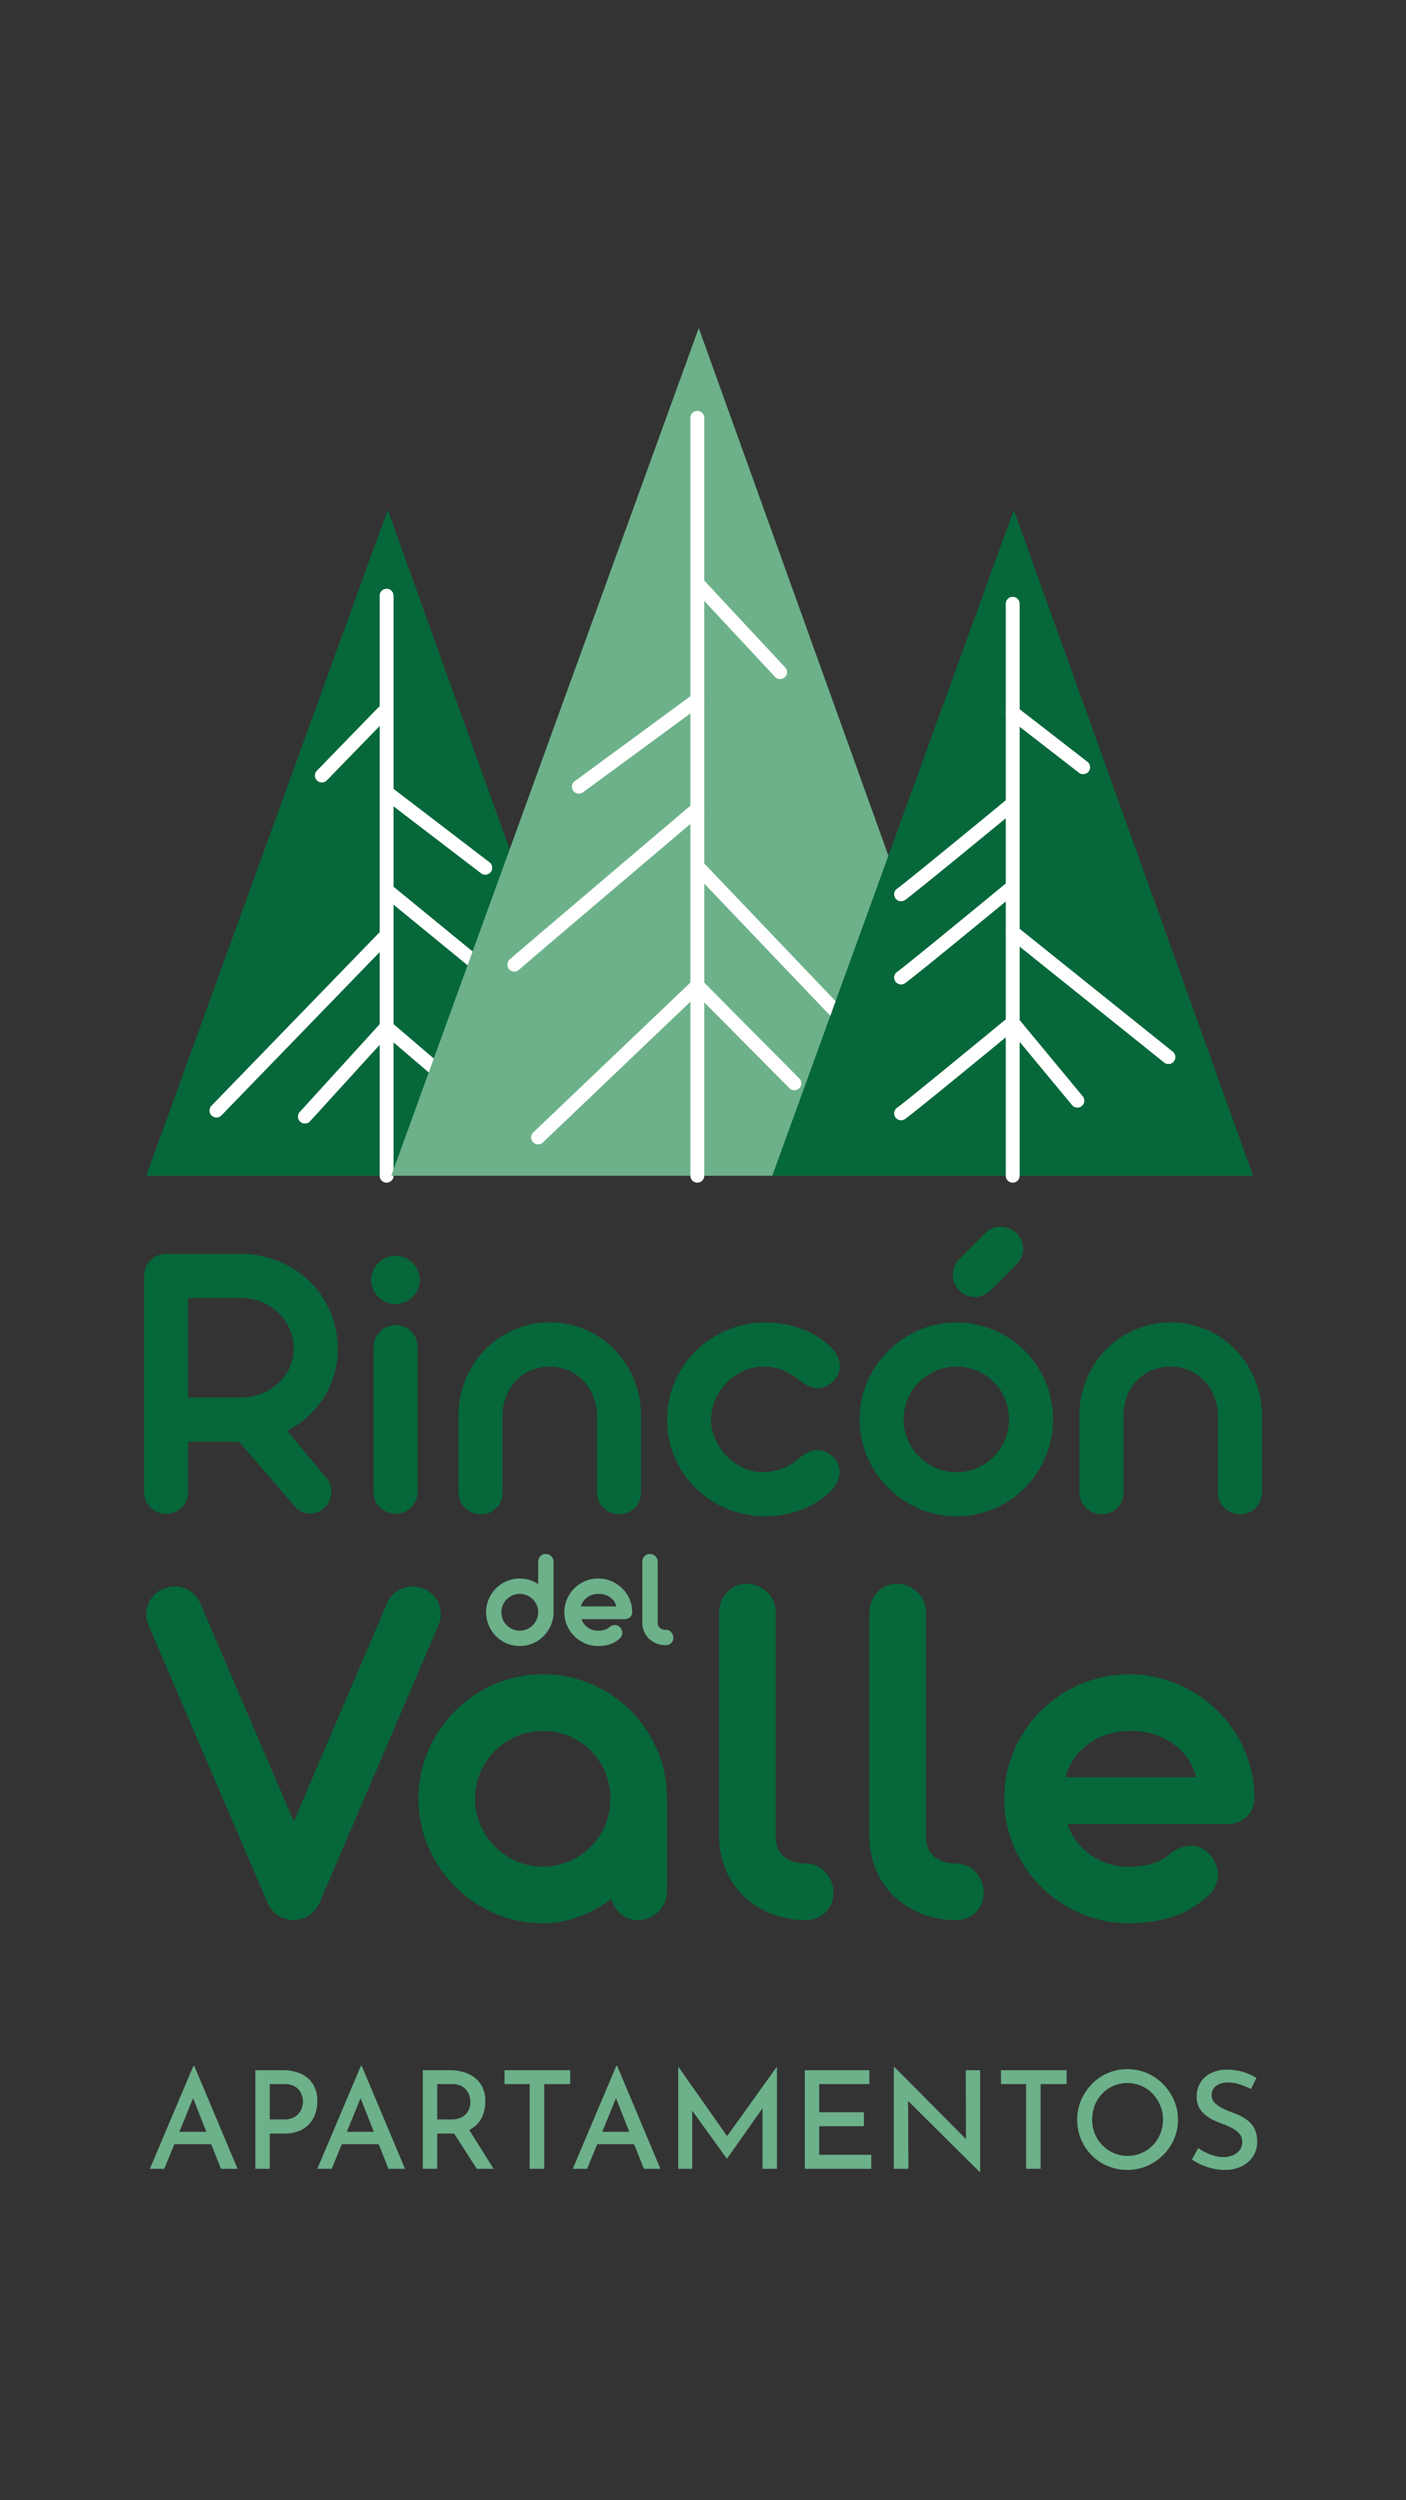
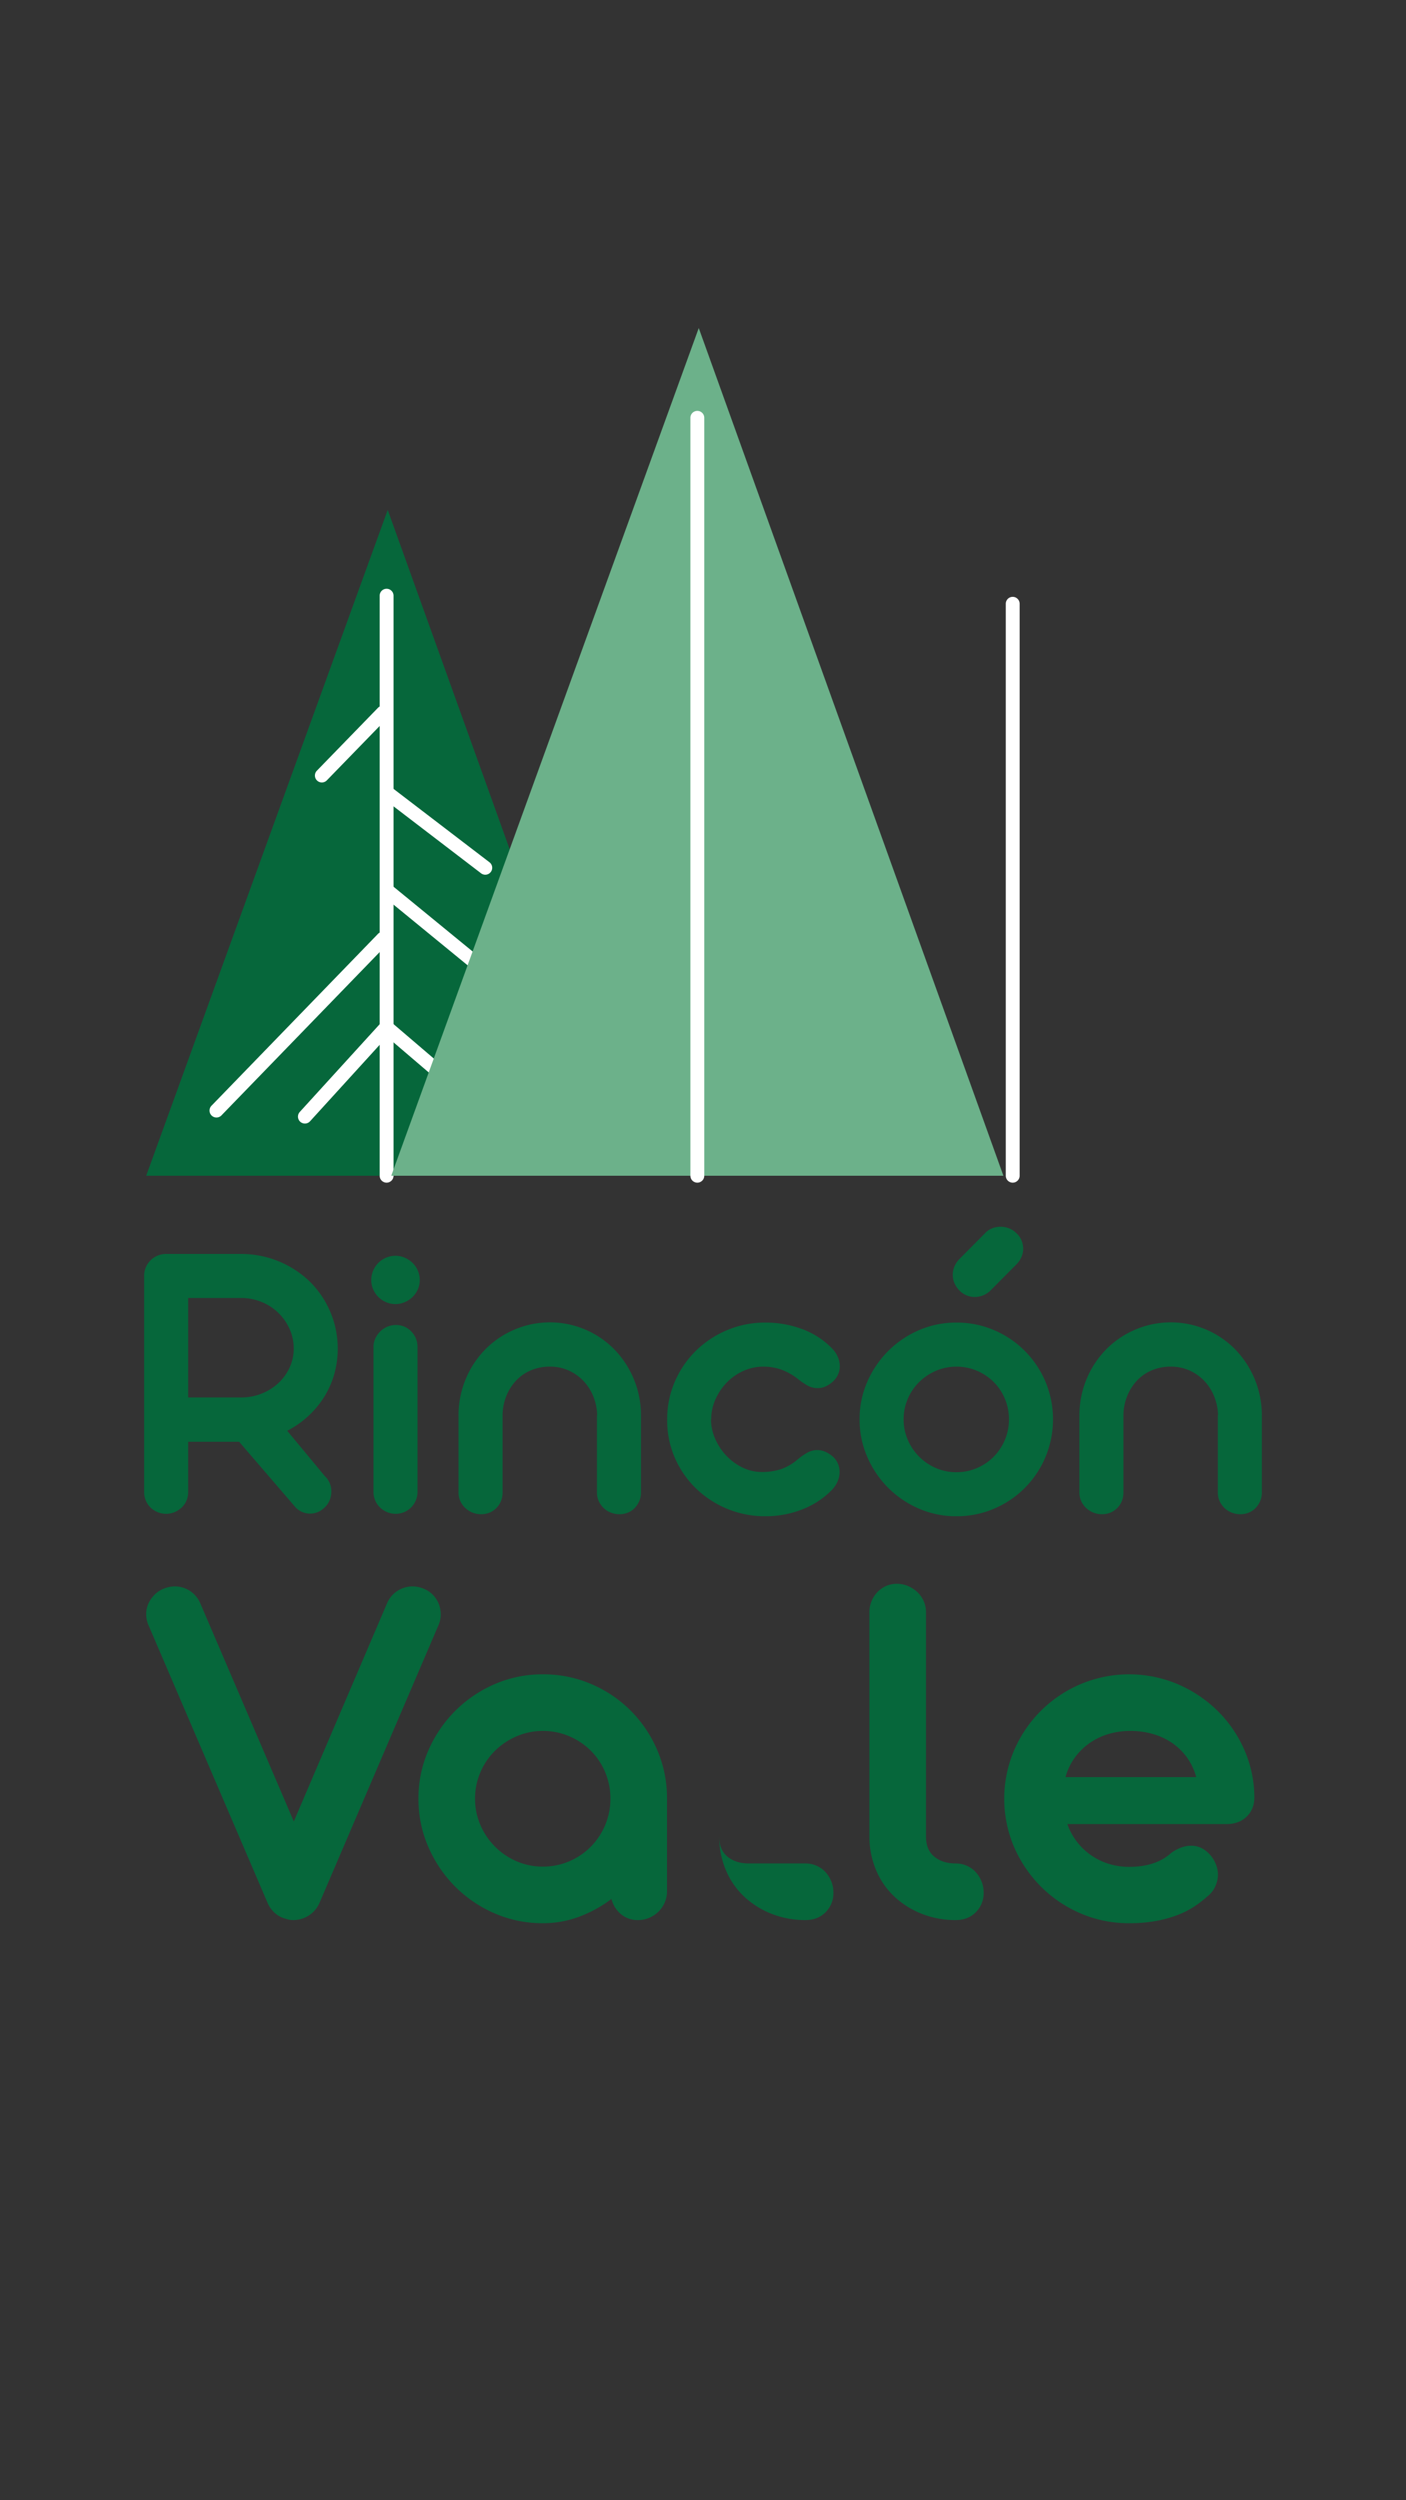
<svg xmlns="http://www.w3.org/2000/svg" viewBox="0 0 1080 1920">
  <rect x="0" y="0" width="1080" height="1920" fill="#333333" stroke="none" />
  <defs>
    <style>.cls-1{isolation:isolate}.cls-2{mix-blend-mode:multiply}.cls-3{fill:#06673b}.cls-4{fill:#fff}.cls-5{fill:#6cb18a}</style>
  </defs>
  <title>Mesa de trabajo 1</title>
  <g class="cls-1">
    <g id="Capa_1" data-name="Capa 1">
      <path class="cls-2 cls-3" d="M297.821 391.565L112.295 902.871h369.333L297.821 391.565z" />
      <path class="cls-4" d="M296.962 908.198a5.327 5.327 0 0 1-5.328-5.327V457.453a5.327 5.327 0 1 1 10.655 0V902.87a5.327 5.327 0 0 1-5.327 5.327z" />
      <path class="cls-4" d="M247.23 600.876a5.327 5.327 0 0 1-3.82-9.04l46.943-48.304a5.327 5.327 0 1 1 7.64 7.425l-46.943 48.304a5.31 5.31 0 0 1-3.82 1.615zM372.748 671.719a5.303 5.303 0 0 1-3.23-1.095c-2.45-1.871-74.839-57.237-74.839-57.237l6.473-8.463s72.385 55.363 74.834 57.235a5.327 5.327 0 0 1-3.238 9.56zM378.872 755.842a5.304 5.304 0 0 1-3.372-1.205l-80.96-66.288a5.327 5.327 0 0 1 6.75-8.243l80.96 66.288a5.327 5.327 0 0 1-3.378 9.448zM166.27 858.163a5.327 5.327 0 0 1-3.824-9.034l127.902-131.985A5.327 5.327 0 1 1 298 724.56L170.097 856.543a5.312 5.312 0 0 1-3.826 1.62zM234.209 862.804a5.327 5.327 0 0 1-3.937-8.914l62.59-68.714a5.327 5.327 0 0 1 7.399-.463l70.074 59.87a5.327 5.327 0 1 1-6.92 8.1l-66.151-56.518-59.116 64.899a5.313 5.313 0 0 1-3.94 1.74z" />
      <path class="cls-2 cls-5" d="M536.74 251.917L300.543 902.871h470.206L536.74 251.917z" />
      <path class="cls-4" d="M535.646 908.198a5.327 5.327 0 0 1-5.327-5.327V320.858a5.327 5.327 0 1 1 10.654 0v582.013a5.327 5.327 0 0 1-5.327 5.327z" />
-       <path class="cls-4" d="M599.24 521.511a5.312 5.312 0 0 1-3.898-1.695l-62.5-67.083a5.327 5.327 0 1 1 7.796-7.263l62.499 67.083a5.327 5.327 0 0 1-3.896 8.958zM444.661 609.491a5.327 5.327 0 0 1-3.157-9.62l90.989-66.835a5.327 5.327 0 1 1 6.306 8.587l-90.989 66.834a5.303 5.303 0 0 1-3.149 1.034zM395.074 746.093a5.327 5.327 0 0 1-3.767-9.094c2.229-2.229 117.757-100.25 140.893-119.878a5.327 5.327 0 0 1 6.892 8.125C491.971 665.22 402.119 741.51 398.78 744.593a5.31 5.31 0 0 1-3.706 1.5zM661.948 802.968a5.312 5.312 0 0 1-3.855-1.65l-125.207-131.25a5.327 5.327 0 0 1 7.709-7.354L665.8 793.964a5.327 5.327 0 0 1-3.853 9.004zM413.304 878.8a5.327 5.327 0 0 1-3.677-9.182L531.97 752.952a5.327 5.327 0 0 1 7.457.103l74.53 75.104a5.327 5.327 0 1 1-7.562 7.505l-70.852-71.397L416.98 877.329a5.309 5.309 0 0 1-3.675 1.472z" />
-       <path class="cls-2 cls-3" d="M778.76 391.565L593.234 902.871h369.333L778.76 391.565z" />
      <path class="cls-4" d="M777.9 908.198a5.327 5.327 0 0 1-5.326-5.327V463.66a5.327 5.327 0 1 1 10.654 0v439.211a5.327 5.327 0 0 1-5.327 5.327z" />
-       <path class="cls-4" d="M831.996 594.508a5.303 5.303 0 0 1-3.26-1.117l-54.099-41.936a5.327 5.327 0 0 1 6.527-8.42l54.1 41.935a5.327 5.327 0 0 1-3.268 9.538zM897.523 817.092a5.304 5.304 0 0 1-3.33-1.171l-119.625-95.946a5.327 5.327 0 0 1 6.666-8.31l119.625 95.945a5.327 5.327 0 0 1-3.336 9.482zM692.173 755.993a5.328 5.328 0 0 1-2.69-9.93c4.09-2.785 52.986-42.823 85.033-69.202a5.327 5.327 0 0 1 6.77 8.226c-38.081 31.346-84.042 68.994-86.735 70.342a5.308 5.308 0 0 1-2.378.564zm-2.388-10.093c-.06.03-.144.07-.247.132q.122-.07.247-.132zM692.173 692.09a5.328 5.328 0 0 1-2.69-9.93c4.09-2.785 52.986-42.823 85.033-69.202a5.327 5.327 0 0 1 6.77 8.226c-38.081 31.346-84.042 68.995-86.735 70.342a5.308 5.308 0 0 1-2.378.564zm-2.388-10.093c-.06.03-.144.071-.247.132q.122-.069.247-.132zM692.173 860.306a5.328 5.328 0 0 1-2.69-9.93c4.09-2.786 52.986-42.823 85.033-69.202a5.327 5.327 0 0 1 6.77 8.226c-38.081 31.346-84.042 68.994-86.735 70.341a5.308 5.308 0 0 1-2.378.565zm-2.388-10.093c-.06.03-.144.07-.247.132q.122-.07.247-.132z" />
-       <path class="cls-4" d="M827.558 850.558a5.315 5.315 0 0 1-4.106-1.93L773.8 788.686a5.327 5.327 0 1 1 8.204-6.796l49.653 59.944a5.327 5.327 0 0 1-4.098 8.725z" />
      <path class="cls-3" d="M110.714 979.927a16.677 16.677 0 0 1 10.29-15.669 16.594 16.594 0 0 1 6.548-1.325h57.218a75.984 75.984 0 0 1 52.775 20.814 72.448 72.448 0 0 1 19.099 71.874 67.684 67.684 0 0 1-7.952 17.617 72.39 72.39 0 0 1-12.239 14.5 73.562 73.562 0 0 1-15.824 10.992l28.843 34.767a15.551 15.551 0 0 1 3.897 5.69 16.592 16.592 0 0 1 1.17 6.47 18.306 18.306 0 0 1-1.325 6.393 15.11 15.11 0 0 1-3.742 5.457 16.263 16.263 0 0 1-5.38 3.664 15.374 15.374 0 0 1-17.071-3.664l-43.342-50.359h-39.133v38.666a16.592 16.592 0 0 1-1.326 6.548 15.351 15.351 0 0 1-3.663 5.3 18.78 18.78 0 0 1-5.38 3.509 17.032 17.032 0 0 1-13.174 0 17.422 17.422 0 0 1-5.378-3.509 15.856 15.856 0 0 1-3.586-5.3 16.553 16.553 0 0 1-1.325-6.548zm33.832 16.838v76.395h40.536a42.194 42.194 0 0 0 15.825-2.962 41.123 41.123 0 0 0 12.862-8.03 38.008 38.008 0 0 0 8.653-11.926 34.297 34.297 0 0 0 3.196-14.656 36.246 36.246 0 0 0-3.196-15.045 39.687 39.687 0 0 0-21.515-20.736 40.865 40.865 0 0 0-15.67-3.04zM285.17 983.046a18.262 18.262 0 0 1 1.482-7.328 18.47 18.47 0 0 1 9.9-9.9 18.106 18.106 0 0 1 14.343 0 19.904 19.904 0 0 1 6.003 3.975 18.414 18.414 0 0 1 5.534 13.253 17.365 17.365 0 0 1-1.48 7.093 18.417 18.417 0 0 1-4.054 5.847 19.813 19.813 0 0 1-6.003 3.976 18.106 18.106 0 0 1-14.343 0 18.79 18.79 0 0 1-5.925-3.976 19.013 19.013 0 0 1-3.975-5.847 17.323 17.323 0 0 1-1.481-7.093zm35.547 162.611a16.593 16.593 0 0 1-1.325 6.549 16.826 16.826 0 0 1-3.586 5.378 17.02 17.02 0 0 1-5.3 3.586 17.032 17.032 0 0 1-13.175 0 17.71 17.71 0 0 1-5.457-3.586 16.15 16.15 0 0 1-3.663-5.378 16.551 16.551 0 0 1-1.326-6.549V1034.34a15.263 15.263 0 0 1 1.403-6.47 18.51 18.51 0 0 1 3.742-5.379 17.03 17.03 0 0 1 12.161-4.99 15.884 15.884 0 0 1 6.548 1.326 16.706 16.706 0 0 1 5.223 3.664 16.895 16.895 0 0 1 4.755 11.849zM492.37 1146.125a16.424 16.424 0 0 1-1.325 6.626 17.788 17.788 0 0 1-3.508 5.301 15.163 15.163 0 0 1-5.223 3.508 16.858 16.858 0 0 1-6.47 1.247 18.03 18.03 0 0 1-6.626-1.247 16.463 16.463 0 0 1-5.535-3.508 17.477 17.477 0 0 1-3.742-5.3 15.614 15.614 0 0 1-1.403-6.627v-57.998a8.272 8.272 0 0 1 .156-1.87 41.228 41.228 0 0 0-3.118-14.344 37.416 37.416 0 0 0-7.64-11.693 36.034 36.034 0 0 0-11.303-7.873 34.657 34.657 0 0 0-14.265-2.885 36.694 36.694 0 0 0-14.656 2.885 33.334 33.334 0 0 0-11.46 8.03 38.15 38.15 0 0 0-7.483 12.082 40.303 40.303 0 0 0-2.728 14.89v58.777a17.3 17.3 0 0 1-1.247 6.626 16.033 16.033 0 0 1-3.508 5.3 16.22 16.22 0 0 1-5.223 3.509 16.689 16.689 0 0 1-6.548 1.247 17.647 17.647 0 0 1-12.083-4.755 16.819 16.819 0 0 1-3.82-5.301 15.614 15.614 0 0 1-1.403-6.626v-58.778a72.56 72.56 0 0 1 5.379-27.986 71.782 71.782 0 0 1 14.811-22.762 69.198 69.198 0 0 1 22.295-15.357 69.363 69.363 0 0 1 77.564 15.357 72.752 72.752 0 0 1 20.112 50.748zM546.154 1089.998a36.843 36.843 0 0 0 3.04 14.5 44.587 44.587 0 0 0 8.263 12.862 43.011 43.011 0 0 0 12.239 9.277 34.196 34.196 0 0 0 15.123 3.742 48.13 48.13 0 0 0 14.889-2.105 39.847 39.847 0 0 0 13.018-7.561 49.978 49.978 0 0 1 6.938-4.911 16.091 16.091 0 0 1 8.341-2.261 15.307 15.307 0 0 1 5.613 1.17 22.134 22.134 0 0 1 6.08 3.82 14.95 14.95 0 0 1 3.976 5.534 16.406 16.406 0 0 1 1.247 6.704 18.457 18.457 0 0 1-1.56 6.937 22.546 22.546 0 0 1-4.443 6.549 64.34 64.34 0 0 1-22.996 14.967 77.046 77.046 0 0 1-27.985 5.145 76.203 76.203 0 0 1-53.321-21.36 73.458 73.458 0 0 1-16.214-23.464 71.451 71.451 0 0 1-5.925-29.077.451.451 0 0 0 .156-.311h-.156a72.568 72.568 0 0 1 5.925-29.233 73.946 73.946 0 0 1 16.214-23.698 76.302 76.302 0 0 1 24.01-15.825 74.862 74.862 0 0 1 29.31-5.768 80.324 80.324 0 0 1 27.986 4.91 61.795 61.795 0 0 1 22.996 14.733 21.527 21.527 0 0 1 4.522 6.47 18.217 18.217 0 0 1 1.637 7.017 15.62 15.62 0 0 1-1.325 6.703 16.38 16.38 0 0 1-4.21 5.691 21.287 21.287 0 0 1-5.924 3.742 14.986 14.986 0 0 1-5.457 1.091 16.067 16.067 0 0 1-8.341-2.26 58.5 58.5 0 0 1-7.094-4.912 46.274 46.274 0 0 0-12.94-7.171 41.247 41.247 0 0 0-13.409-2.183 37.052 37.052 0 0 0-15.278 3.274 40.913 40.913 0 0 0-12.785 8.887 44.335 44.335 0 0 0-8.73 12.94 37.06 37.06 0 0 0-3.275 15.279zM660.279 1089.998a71.089 71.089 0 0 1 5.924-28.92 76.682 76.682 0 0 1 16.058-23.62 75.571 75.571 0 0 1 23.62-15.982 71.525 71.525 0 0 1 28.766-5.846 72.472 72.472 0 0 1 28.998 5.847 74.4 74.4 0 0 1 23.62 15.98 75.198 75.198 0 0 1 15.825 23.62 75.187 75.187 0 0 1 0 57.764 74.082 74.082 0 0 1-39.445 39.679 72.472 72.472 0 0 1-28.999 5.846 71.525 71.525 0 0 1-28.765-5.846 75.549 75.549 0 0 1-23.62-15.98 76.37 76.37 0 0 1-16.058-23.699 71.247 71.247 0 0 1-5.924-28.843zm33.831 0a39.092 39.092 0 0 0 3.197 15.669 41.143 41.143 0 0 0 21.593 21.672 38.938 38.938 0 0 0 15.747 3.195 39.495 39.495 0 0 0 15.824-3.196 40.267 40.267 0 0 0 12.863-8.73 40.77 40.77 0 0 0 8.575-12.94 39.97 39.97 0 0 0 3.118-15.67 40.373 40.373 0 0 0-3.118-15.824 39.923 39.923 0 0 0-8.575-12.863 40.977 40.977 0 0 0-12.863-8.652 40.384 40.384 0 0 0-31.493 0 41.879 41.879 0 0 0-12.94 8.652 40.254 40.254 0 0 0-8.73 12.863 39.485 39.485 0 0 0-3.198 15.824zm66.884-99.157a16.953 16.953 0 0 1-5.846 3.898 17.252 17.252 0 0 1-6.314 1.247 16.174 16.174 0 0 1-11.849-4.99 17.559 17.559 0 0 1-3.82-5.612 16.176 16.176 0 0 1-1.326-6.392 16.75 16.75 0 0 1 1.326-6.47 17.386 17.386 0 0 1 3.82-5.691l19.644-19.8a14.809 14.809 0 0 1 5.613-3.82 18.066 18.066 0 0 1 6.392-1.17 17.689 17.689 0 0 1 6.47 1.248 16.492 16.492 0 0 1 5.69 3.742 15.7 15.7 0 0 1 3.898 5.612 16.905 16.905 0 0 1 1.248 6.315 16.036 16.036 0 0 1-1.325 6.314 17.66 17.66 0 0 1-3.82 5.613zM969.286 1146.125a16.424 16.424 0 0 1-1.325 6.626 17.798 17.798 0 0 1-3.508 5.301 15.165 15.165 0 0 1-5.223 3.508 16.855 16.855 0 0 1-6.47 1.247 18.03 18.03 0 0 1-6.626-1.247 16.458 16.458 0 0 1-5.535-3.508 17.474 17.474 0 0 1-3.741-5.3 15.61 15.61 0 0 1-1.404-6.627v-57.998a8.261 8.261 0 0 1 .156-1.87 41.242 41.242 0 0 0-3.118-14.344 37.426 37.426 0 0 0-7.64-11.693 36.027 36.027 0 0 0-11.303-7.873 34.656 34.656 0 0 0-14.265-2.885 36.695 36.695 0 0 0-14.656 2.885 33.344 33.344 0 0 0-11.46 8.03 38.15 38.15 0 0 0-7.483 12.082 40.291 40.291 0 0 0-2.729 14.89v58.777a17.294 17.294 0 0 1-1.247 6.626 16.032 16.032 0 0 1-3.508 5.3 16.218 16.218 0 0 1-5.223 3.509 16.691 16.691 0 0 1-6.548 1.247 17.647 17.647 0 0 1-12.083-4.755 16.827 16.827 0 0 1-3.82-5.301 15.609 15.609 0 0 1-1.403-6.626v-58.778a72.573 72.573 0 0 1 5.378-27.986 71.793 71.793 0 0 1 14.813-22.762 69.195 69.195 0 0 1 22.295-15.357 69.363 69.363 0 0 1 77.564 15.357 72.749 72.749 0 0 1 20.112 50.748z" />
-       <path class="cls-5" d="M425.179 1238.313a25.19 25.19 0 0 1-2.12 9.974 26.118 26.118 0 0 1-13.778 13.696 25.818 25.818 0 0 1-20.11 0 26 26 0 0 1-8.207-5.57 26.48 26.48 0 0 1-5.544-8.262 25.956 25.956 0 0 1 0-20.165 25.968 25.968 0 0 1 13.75-13.778 25.808 25.808 0 0 1 17.557-.924 26.995 26.995 0 0 1 6.658 3.125v-16.958a6.588 6.588 0 0 1 .434-2.418 6.056 6.056 0 0 1 1.224-1.957 5.525 5.525 0 0 1 1.847-1.304 5.869 5.869 0 0 1 2.365-.463 5.928 5.928 0 0 1 2.337.463 5.47 5.47 0 0 1 1.875 1.304 6.479 6.479 0 0 1 1.25 1.957 6.262 6.262 0 0 1 .462 2.418zm-11.794-.217a13.779 13.779 0 0 0-1.115-5.517 14.062 14.062 0 0 0-3.043-4.484 14.707 14.707 0 0 0-4.485-3.017 14.083 14.083 0 0 0-10.979 0 14.685 14.685 0 0 0-4.484 3.017 13.681 13.681 0 0 0-3.016 4.484 14.154 14.154 0 0 0 7.473 18.534 13.772 13.772 0 0 0 5.517 1.114 13.583 13.583 0 0 0 5.49-1.114 14.345 14.345 0 0 0 7.528-7.555 13.643 13.643 0 0 0 1.113-5.462zM446.647 1243.368a13.043 13.043 0 0 0 1.984 3.669 13.253 13.253 0 0 0 2.962 2.826 13.408 13.408 0 0 0 3.696 1.793 14.184 14.184 0 0 0 4.24.626q5.597 0 8.805-2.936a8.573 8.573 0 0 1 2.12-1.114 6.053 6.053 0 0 1 1.957-.353 4.832 4.832 0 0 1 2.717.788 6.66 6.66 0 0 1 2.745 3.913 5.524 5.524 0 0 1 .109 2.039 6.228 6.228 0 0 1-.652 2.038 5.59 5.59 0 0 1-1.55 1.82 22.295 22.295 0 0 1-2.717 2.093 18.075 18.075 0 0 1-3.506 1.767 25.513 25.513 0 0 1-4.457 1.222 30.561 30.561 0 0 1-5.57.463 25.256 25.256 0 0 1-10.11-2.039 26.24 26.24 0 0 1-8.262-5.57 26.705 26.705 0 0 1-5.598-8.235 25.711 25.711 0 0 1 0-20.192 26.167 26.167 0 0 1 13.86-13.778 26.048 26.048 0 0 1 20.137-.027 27.037 27.037 0 0 1 8.262 5.462 25.998 25.998 0 0 1 5.652 8.126 24.84 24.84 0 0 1 2.147 10 5.379 5.379 0 0 1-1.603 4.05 5.809 5.809 0 0 1-4.213 1.549zm26.85-9.783a12.448 12.448 0 0 0-1.875-4.023 12.573 12.573 0 0 0-3.07-3.043 13.725 13.725 0 0 0-4.023-1.902 16.765 16.765 0 0 0-4.729-.653 15.884 15.884 0 0 0-4.701.68 13.535 13.535 0 0 0-3.968 1.956 13.014 13.014 0 0 0-3.016 3.044 12.491 12.491 0 0 0-1.848 3.94zM511.38 1251.575a5.633 5.633 0 0 1 2.337.49 5.505 5.505 0 0 1 1.848 1.33 6.416 6.416 0 0 1 1.196 1.93 6.107 6.107 0 0 1 .435 2.283 5.596 5.596 0 0 1-1.63 4.13 5.667 5.667 0 0 1-4.185 1.631 19.03 19.03 0 0 1-6.93-1.25 17.928 17.928 0 0 1-5.68-3.479 16.075 16.075 0 0 1-3.86-5.38 18.079 18.079 0 0 1-1.521-6.957v-47.069a5.908 5.908 0 0 1 .462-2.337 6.095 6.095 0 0 1 1.223-1.875 5.705 5.705 0 0 1 1.793-1.25 5.403 5.403 0 0 1 2.229-.463 5.928 5.928 0 0 1 2.337.463 6.57 6.57 0 0 1 1.93 1.25 5.804 5.804 0 0 1 1.331 1.875 5.633 5.633 0 0 1 .49 2.337v46.688a5.137 5.137 0 0 0 1.739 4.24 6.836 6.836 0 0 0 4.456 1.413zM115.116 1665.473l33.414-78.94h.73l33.205 78.94h-12.74l-24.224-61.398 7.936-5.325-27.253 66.723zm20.361-28.401h27.044l3.655 9.502h-34.04zM216.922 1589.77a33.817 33.817 0 0 1 14.462 2.82 20.6 20.6 0 0 1 9.188 8.144 24.59 24.59 0 0 1 3.185 12.843 30.405 30.405 0 0 1-1.357 8.928 22.6 22.6 0 0 1-4.334 7.988 21.534 21.534 0 0 1-7.883 5.743 29.096 29.096 0 0 1-11.904 2.193h-11.068v27.044h-11.068v-75.702zm1.357 37.8a16.062 16.062 0 0 0 6.997-1.358 11.895 11.895 0 0 0 4.437-3.498 13.677 13.677 0 0 0 2.297-4.542 14.337 14.337 0 0 0 0-8.719 13.148 13.148 0 0 0-2.245-4.385 11.65 11.65 0 0 0-4.28-3.342 15.633 15.633 0 0 0-6.788-1.305h-11.486v27.149zM243.757 1665.473l33.413-78.94h.731l33.205 78.94h-12.74l-24.224-61.398 7.936-5.325-27.253 66.723zm20.361-28.401h27.044l3.655 9.502h-34.04zM345.458 1589.77a37.123 37.123 0 0 1 11.016 1.567 25.138 25.138 0 0 1 8.72 4.594 20.344 20.344 0 0 1 5.638 7.466 24.739 24.739 0 0 1 1.984 10.18 31.512 31.512 0 0 1-1.306 8.928 21.564 21.564 0 0 1-4.333 7.988 21.968 21.968 0 0 1-7.988 5.743 30.356 30.356 0 0 1-12.269 2.193h-11.068v27.044h-11.068v-75.702zm1.358 37.8a16.98 16.98 0 0 0 7.048-1.306 11.886 11.886 0 0 0 4.49-3.34 12.689 12.689 0 0 0 2.297-4.387 14.847 14.847 0 0 0 0-8.875 13.802 13.802 0 0 0-2.297-4.49 11.663 11.663 0 0 0-4.333-3.445 15.36 15.36 0 0 0-6.683-1.306h-11.486v27.149zm12.739 6.682l19.63 31.22h-12.948l-19.943-31.011zM387.54 1589.77h50.432v10.65H418.03v65.052h-11.173v-65.051H387.54zM439.955 1665.473l33.414-78.94h.731l33.205 78.94h-12.74l-24.224-61.398 7.935-5.325-27.252 66.723zm20.362-28.401h27.043l3.655 9.502h-34.04zM520.982 1665.473v-78.313h.105l40.2 57.116-4.803-1.045 40.2-56.071h.104v78.312H585.72v-53.043l.626 5.639-27.88 39.573h-.208l-28.505-39.573 1.984-5.222v52.626zM618.194 1589.77h49.599v10.65h-38.53v21.615h34.353v10.755h-34.353v21.927h39.991v10.755h-51.06zM752.683 1668.083l-58.369-57.951 3.237 1.148.209 54.193h-11.173v-78.209h.418l57.533 57.952-2.505-.626-.21-54.82h11.069v78.313zM768.866 1589.77H819.3v10.65h-19.943v65.052h-11.172v-65.051h-19.318zM827.443 1627.674a37.497 37.497 0 0 1 2.976-14.827 40.372 40.372 0 0 1 8.25-12.426 37.955 37.955 0 0 1 12.268-8.457 38.842 38.842 0 0 1 30.072 0 39.204 39.204 0 0 1 12.373 8.457 40.249 40.249 0 0 1 8.406 12.426 36.933 36.933 0 0 1 3.028 14.827 37.438 37.438 0 0 1-3.028 15.036 38.565 38.565 0 0 1-8.458 12.321 40.088 40.088 0 0 1-12.373 8.3 37.638 37.638 0 0 1-14.984 2.977 38.585 38.585 0 0 1-15.036-2.923 37.718 37.718 0 0 1-12.269-8.198 38.227 38.227 0 0 1-11.225-27.513zm11.486 0a28.301 28.301 0 0 0 2.089 10.911 27.378 27.378 0 0 0 14.566 14.827 26.702 26.702 0 0 0 10.703 2.14 26.08 26.08 0 0 0 10.545-2.14 26.886 26.886 0 0 0 8.615-5.951 27.794 27.794 0 0 0 5.795-8.876 28.338 28.338 0 0 0 2.088-10.911 27.763 27.763 0 0 0-2.14-10.912 29.718 29.718 0 0 0-5.795-8.928 27.063 27.063 0 0 0-30.125-6.056 26.947 26.947 0 0 0-14.357 15.036 29.774 29.774 0 0 0-1.984 10.86zM960.886 1604.18a64.015 64.015 0 0 0-8.562-3.498 28.346 28.346 0 0 0-8.875-1.514q-5.849 0-9.293 2.662a8.68 8.68 0 0 0-3.446 7.258 7.89 7.89 0 0 0 2.297 5.638 21.282 21.282 0 0 0 5.952 4.23 70.353 70.353 0 0 0 7.727 3.288 61.582 61.582 0 0 1 6.84 2.976 28.07 28.07 0 0 1 6.16 4.229 17.964 17.964 0 0 1 4.385 6.212 22.844 22.844 0 0 1 1.619 9.137 20.266 20.266 0 0 1-2.977 10.807 21.302 21.302 0 0 1-8.614 7.78 28.916 28.916 0 0 1-13.47 2.923 39.486 39.486 0 0 1-9.397-1.096 50.767 50.767 0 0 1-8.51-2.871 37.929 37.929 0 0 1-7.153-4.073l4.907-8.77a28.96 28.96 0 0 0 5.743 3.497 44.405 44.405 0 0 0 6.736 2.506 24.284 24.284 0 0 0 6.63.992 19.93 19.93 0 0 0 6.787-1.2 13.25 13.25 0 0 0 5.586-3.76 9.84 9.84 0 0 0 2.245-6.734 9.253 9.253 0 0 0-1.984-6.005 17.754 17.754 0 0 0-5.116-4.229 44.986 44.986 0 0 0-6.892-3.132q-3.445-1.253-7.153-2.923a34.36 34.36 0 0 1-6.839-4.073 18.782 18.782 0 0 1-5.064-5.9 17.604 17.604 0 0 1-1.932-8.614 19.257 19.257 0 0 1 10.86-17.855 26.333 26.333 0 0 1 11.694-2.715 43.577 43.577 0 0 1 13.366 1.827 45.816 45.816 0 0 1 10.023 4.543z" />
-       <path class="cls-3" d="M114.09 1248.089a21.428 21.428 0 0 1-1.803-8.514 19.635 19.635 0 0 1 1.703-8.114 23.012 23.012 0 0 1 4.808-6.912 20.602 20.602 0 0 1 7.312-4.708 22.527 22.527 0 0 1 8.014-1.602 21.273 21.273 0 0 1 11.72 3.406 21.6 21.6 0 0 1 8.113 9.816l71.72 167.281 71.52-167.281a20.907 20.907 0 0 1 8.014-9.717 21.312 21.312 0 0 1 11.82-3.505 22.54 22.54 0 0 1 8.013 1.602 20.279 20.279 0 0 1 7.213 4.608 21.246 21.246 0 0 1 4.607 6.812 22.108 22.108 0 0 1 1.703 8.113 20.227 20.227 0 0 1-1.703 8.515l-91.353 213.158a21.917 21.917 0 0 1-20.234 13.423 15.058 15.058 0 0 1-2.805-.2.853.853 0 0 1-.4-.1 1.416 1.416 0 0 0-.602-.1l-2.003-.601a20.23 20.23 0 0 1-8.214-4.307 22.37 22.37 0 0 1-5.81-8.114zM321.439 1381.313a91.338 91.338 0 0 1 7.612-37.163 98.538 98.538 0 0 1 20.635-30.35 97.098 97.098 0 0 1 30.351-20.535 91.906 91.906 0 0 1 36.963-7.513 93.126 93.126 0 0 1 37.263 7.513 95.61 95.61 0 0 1 30.35 20.534 96.625 96.625 0 0 1 20.335 30.351 93.532 93.532 0 0 1 7.412 37.163v70.92a21.885 21.885 0 0 1-6.41 15.626 23.063 23.063 0 0 1-7.113 4.808 21.441 21.441 0 0 1-8.714 1.803 19.682 19.682 0 0 1-13.222-4.608 22.119 22.119 0 0 1-7.213-11.62 98.277 98.277 0 0 1-24.741 13.623 78.823 78.823 0 0 1-27.947 5.009 91.906 91.906 0 0 1-36.962-7.513 97.045 97.045 0 0 1-30.351-20.534 98.14 98.14 0 0 1-20.635-30.452 91.542 91.542 0 0 1-7.613-37.062zm43.473 0a50.236 50.236 0 0 0 4.107 20.134 52.873 52.873 0 0 0 27.746 27.847 50.04 50.04 0 0 0 20.235 4.107 50.758 50.758 0 0 0 20.334-4.107 51.73 51.73 0 0 0 16.528-11.22 52.399 52.399 0 0 0 11.018-16.627 51.358 51.358 0 0 0 4.007-20.134 51.88 51.88 0 0 0-4.007-20.334 51.302 51.302 0 0 0-11.018-16.528 52.64 52.64 0 0 0-16.528-11.118 50.802 50.802 0 0 0-20.334-4.107 50.29 50.29 0 0 0-20.134 4.107 53.787 53.787 0 0 0-16.628 11.118 51.73 51.73 0 0 0-11.219 16.528 50.746 50.746 0 0 0-4.107 20.334zM618.738 1430.996a20.76 20.76 0 0 1 8.614 1.804 20.302 20.302 0 0 1 6.812 4.908 23.677 23.677 0 0 1 4.407 7.112 22.48 22.48 0 0 1 1.603 8.414 20.63 20.63 0 0 1-6.01 15.226q-6.01 6.01-15.426 6.01a70.164 70.164 0 0 1-25.543-4.608 66.11 66.11 0 0 1-20.935-12.822 59.242 59.242 0 0 1-14.224-19.833 66.661 66.661 0 0 1-5.61-25.643v-173.492a21.788 21.788 0 0 1 1.703-8.615 22.455 22.455 0 0 1 4.508-6.911 21.045 21.045 0 0 1 6.611-4.608 19.902 19.902 0 0 1 8.214-1.703 21.837 21.837 0 0 1 8.615 1.703 24.239 24.239 0 0 1 7.112 4.608 21.389 21.389 0 0 1 4.908 6.911 20.758 20.758 0 0 1 1.803 8.615v172.09q0 10.419 6.41 15.626 6.41 5.212 16.428 5.208zM734.13 1430.996a20.759 20.759 0 0 1 8.614 1.804 20.303 20.303 0 0 1 6.812 4.908 23.684 23.684 0 0 1 4.408 7.112 22.482 22.482 0 0 1 1.602 8.414 20.63 20.63 0 0 1-6.01 15.226q-6.01 6.01-15.426 6.01a70.16 70.16 0 0 1-25.543-4.608 66.108 66.108 0 0 1-20.936-12.822 59.242 59.242 0 0 1-14.224-19.833 66.662 66.662 0 0 1-5.61-25.643v-173.492a21.792 21.792 0 0 1 1.704-8.615 22.454 22.454 0 0 1 4.508-6.911 21.037 21.037 0 0 1 6.61-4.608 19.9 19.9 0 0 1 8.214-1.703 21.838 21.838 0 0 1 8.615 1.703 24.24 24.24 0 0 1 7.112 4.608 21.4 21.4 0 0 1 4.908 6.911 20.754 20.754 0 0 1 1.803 8.615v172.09q0 10.419 6.41 15.626 6.41 5.212 16.429 5.208zM819.871 1400.746a48.048 48.048 0 0 0 7.313 13.523 48.773 48.773 0 0 0 10.919 10.417 49.383 49.383 0 0 0 13.622 6.611 52.31 52.31 0 0 0 15.627 2.304q20.63 0 32.454-10.818a31.674 31.674 0 0 1 7.813-4.107 22.315 22.315 0 0 1 7.212-1.302 17.811 17.811 0 0 1 10.017 2.905 24.534 24.534 0 0 1 10.117 14.424 20.364 20.364 0 0 1 .401 7.513 22.957 22.957 0 0 1-2.405 7.512 20.623 20.623 0 0 1-5.709 6.711 82.297 82.297 0 0 1-10.017 7.713 66.567 66.567 0 0 1-12.922 6.511 93.942 93.942 0 0 1-16.427 4.508 112.634 112.634 0 0 1-20.534 1.703 93.123 93.123 0 0 1-37.263-7.513 96.737 96.737 0 0 1-30.451-20.534 98.463 98.463 0 0 1-20.636-30.351 94.765 94.765 0 0 1 0-74.426 96.456 96.456 0 0 1 51.087-50.785 96.01 96.01 0 0 1 74.224-.1 99.648 99.648 0 0 1 30.452 20.134 95.846 95.846 0 0 1 20.835 29.95 91.571 91.571 0 0 1 7.913 36.862q0 9.218-5.91 14.925-5.911 5.71-15.526 5.71zm98.967-36.061a45.858 45.858 0 0 0-6.912-14.825 46.369 46.369 0 0 0-11.319-11.218 50.58 50.58 0 0 0-14.825-7.012 61.758 61.758 0 0 0-17.43-2.404 58.483 58.483 0 0 0-17.328 2.504 49.918 49.918 0 0 0-14.625 7.212 47.933 47.933 0 0 0-11.118 11.219 46.029 46.029 0 0 0-6.812 14.524z" />
+       <path class="cls-3" d="M114.09 1248.089a21.428 21.428 0 0 1-1.803-8.514 19.635 19.635 0 0 1 1.703-8.114 23.012 23.012 0 0 1 4.808-6.912 20.602 20.602 0 0 1 7.312-4.708 22.527 22.527 0 0 1 8.014-1.602 21.273 21.273 0 0 1 11.72 3.406 21.6 21.6 0 0 1 8.113 9.816l71.72 167.281 71.52-167.281a20.907 20.907 0 0 1 8.014-9.717 21.312 21.312 0 0 1 11.82-3.505 22.54 22.54 0 0 1 8.013 1.602 20.279 20.279 0 0 1 7.213 4.608 21.246 21.246 0 0 1 4.607 6.812 22.108 22.108 0 0 1 1.703 8.113 20.227 20.227 0 0 1-1.703 8.515l-91.353 213.158a21.917 21.917 0 0 1-20.234 13.423 15.058 15.058 0 0 1-2.805-.2.853.853 0 0 1-.4-.1 1.416 1.416 0 0 0-.602-.1l-2.003-.601a20.23 20.23 0 0 1-8.214-4.307 22.37 22.37 0 0 1-5.81-8.114zM321.439 1381.313a91.338 91.338 0 0 1 7.612-37.163 98.538 98.538 0 0 1 20.635-30.35 97.098 97.098 0 0 1 30.351-20.535 91.906 91.906 0 0 1 36.963-7.513 93.126 93.126 0 0 1 37.263 7.513 95.61 95.61 0 0 1 30.35 20.534 96.625 96.625 0 0 1 20.335 30.351 93.532 93.532 0 0 1 7.412 37.163v70.92a21.885 21.885 0 0 1-6.41 15.626 23.063 23.063 0 0 1-7.113 4.808 21.441 21.441 0 0 1-8.714 1.803 19.682 19.682 0 0 1-13.222-4.608 22.119 22.119 0 0 1-7.213-11.62 98.277 98.277 0 0 1-24.741 13.623 78.823 78.823 0 0 1-27.947 5.009 91.906 91.906 0 0 1-36.962-7.513 97.045 97.045 0 0 1-30.351-20.534 98.14 98.14 0 0 1-20.635-30.452 91.542 91.542 0 0 1-7.613-37.062zm43.473 0a50.236 50.236 0 0 0 4.107 20.134 52.873 52.873 0 0 0 27.746 27.847 50.04 50.04 0 0 0 20.235 4.107 50.758 50.758 0 0 0 20.334-4.107 51.73 51.73 0 0 0 16.528-11.22 52.399 52.399 0 0 0 11.018-16.627 51.358 51.358 0 0 0 4.007-20.134 51.88 51.88 0 0 0-4.007-20.334 51.302 51.302 0 0 0-11.018-16.528 52.64 52.64 0 0 0-16.528-11.118 50.802 50.802 0 0 0-20.334-4.107 50.29 50.29 0 0 0-20.134 4.107 53.787 53.787 0 0 0-16.628 11.118 51.73 51.73 0 0 0-11.219 16.528 50.746 50.746 0 0 0-4.107 20.334zM618.738 1430.996a20.76 20.76 0 0 1 8.614 1.804 20.302 20.302 0 0 1 6.812 4.908 23.677 23.677 0 0 1 4.407 7.112 22.48 22.48 0 0 1 1.603 8.414 20.63 20.63 0 0 1-6.01 15.226q-6.01 6.01-15.426 6.01a70.164 70.164 0 0 1-25.543-4.608 66.11 66.11 0 0 1-20.935-12.822 59.242 59.242 0 0 1-14.224-19.833 66.661 66.661 0 0 1-5.61-25.643v-173.492v172.09q0 10.419 6.41 15.626 6.41 5.212 16.428 5.208zM734.13 1430.996a20.759 20.759 0 0 1 8.614 1.804 20.303 20.303 0 0 1 6.812 4.908 23.684 23.684 0 0 1 4.408 7.112 22.482 22.482 0 0 1 1.602 8.414 20.63 20.63 0 0 1-6.01 15.226q-6.01 6.01-15.426 6.01a70.16 70.16 0 0 1-25.543-4.608 66.108 66.108 0 0 1-20.936-12.822 59.242 59.242 0 0 1-14.224-19.833 66.662 66.662 0 0 1-5.61-25.643v-173.492a21.792 21.792 0 0 1 1.704-8.615 22.454 22.454 0 0 1 4.508-6.911 21.037 21.037 0 0 1 6.61-4.608 19.9 19.9 0 0 1 8.214-1.703 21.838 21.838 0 0 1 8.615 1.703 24.24 24.24 0 0 1 7.112 4.608 21.4 21.4 0 0 1 4.908 6.911 20.754 20.754 0 0 1 1.803 8.615v172.09q0 10.419 6.41 15.626 6.41 5.212 16.429 5.208zM819.871 1400.746a48.048 48.048 0 0 0 7.313 13.523 48.773 48.773 0 0 0 10.919 10.417 49.383 49.383 0 0 0 13.622 6.611 52.31 52.31 0 0 0 15.627 2.304q20.63 0 32.454-10.818a31.674 31.674 0 0 1 7.813-4.107 22.315 22.315 0 0 1 7.212-1.302 17.811 17.811 0 0 1 10.017 2.905 24.534 24.534 0 0 1 10.117 14.424 20.364 20.364 0 0 1 .401 7.513 22.957 22.957 0 0 1-2.405 7.512 20.623 20.623 0 0 1-5.709 6.711 82.297 82.297 0 0 1-10.017 7.713 66.567 66.567 0 0 1-12.922 6.511 93.942 93.942 0 0 1-16.427 4.508 112.634 112.634 0 0 1-20.534 1.703 93.123 93.123 0 0 1-37.263-7.513 96.737 96.737 0 0 1-30.451-20.534 98.463 98.463 0 0 1-20.636-30.351 94.765 94.765 0 0 1 0-74.426 96.456 96.456 0 0 1 51.087-50.785 96.01 96.01 0 0 1 74.224-.1 99.648 99.648 0 0 1 30.452 20.134 95.846 95.846 0 0 1 20.835 29.95 91.571 91.571 0 0 1 7.913 36.862q0 9.218-5.91 14.925-5.911 5.71-15.526 5.71zm98.967-36.061a45.858 45.858 0 0 0-6.912-14.825 46.369 46.369 0 0 0-11.319-11.218 50.58 50.58 0 0 0-14.825-7.012 61.758 61.758 0 0 0-17.43-2.404 58.483 58.483 0 0 0-17.328 2.504 49.918 49.918 0 0 0-14.625 7.212 47.933 47.933 0 0 0-11.118 11.219 46.029 46.029 0 0 0-6.812 14.524z" />
    </g>
  </g>
</svg>